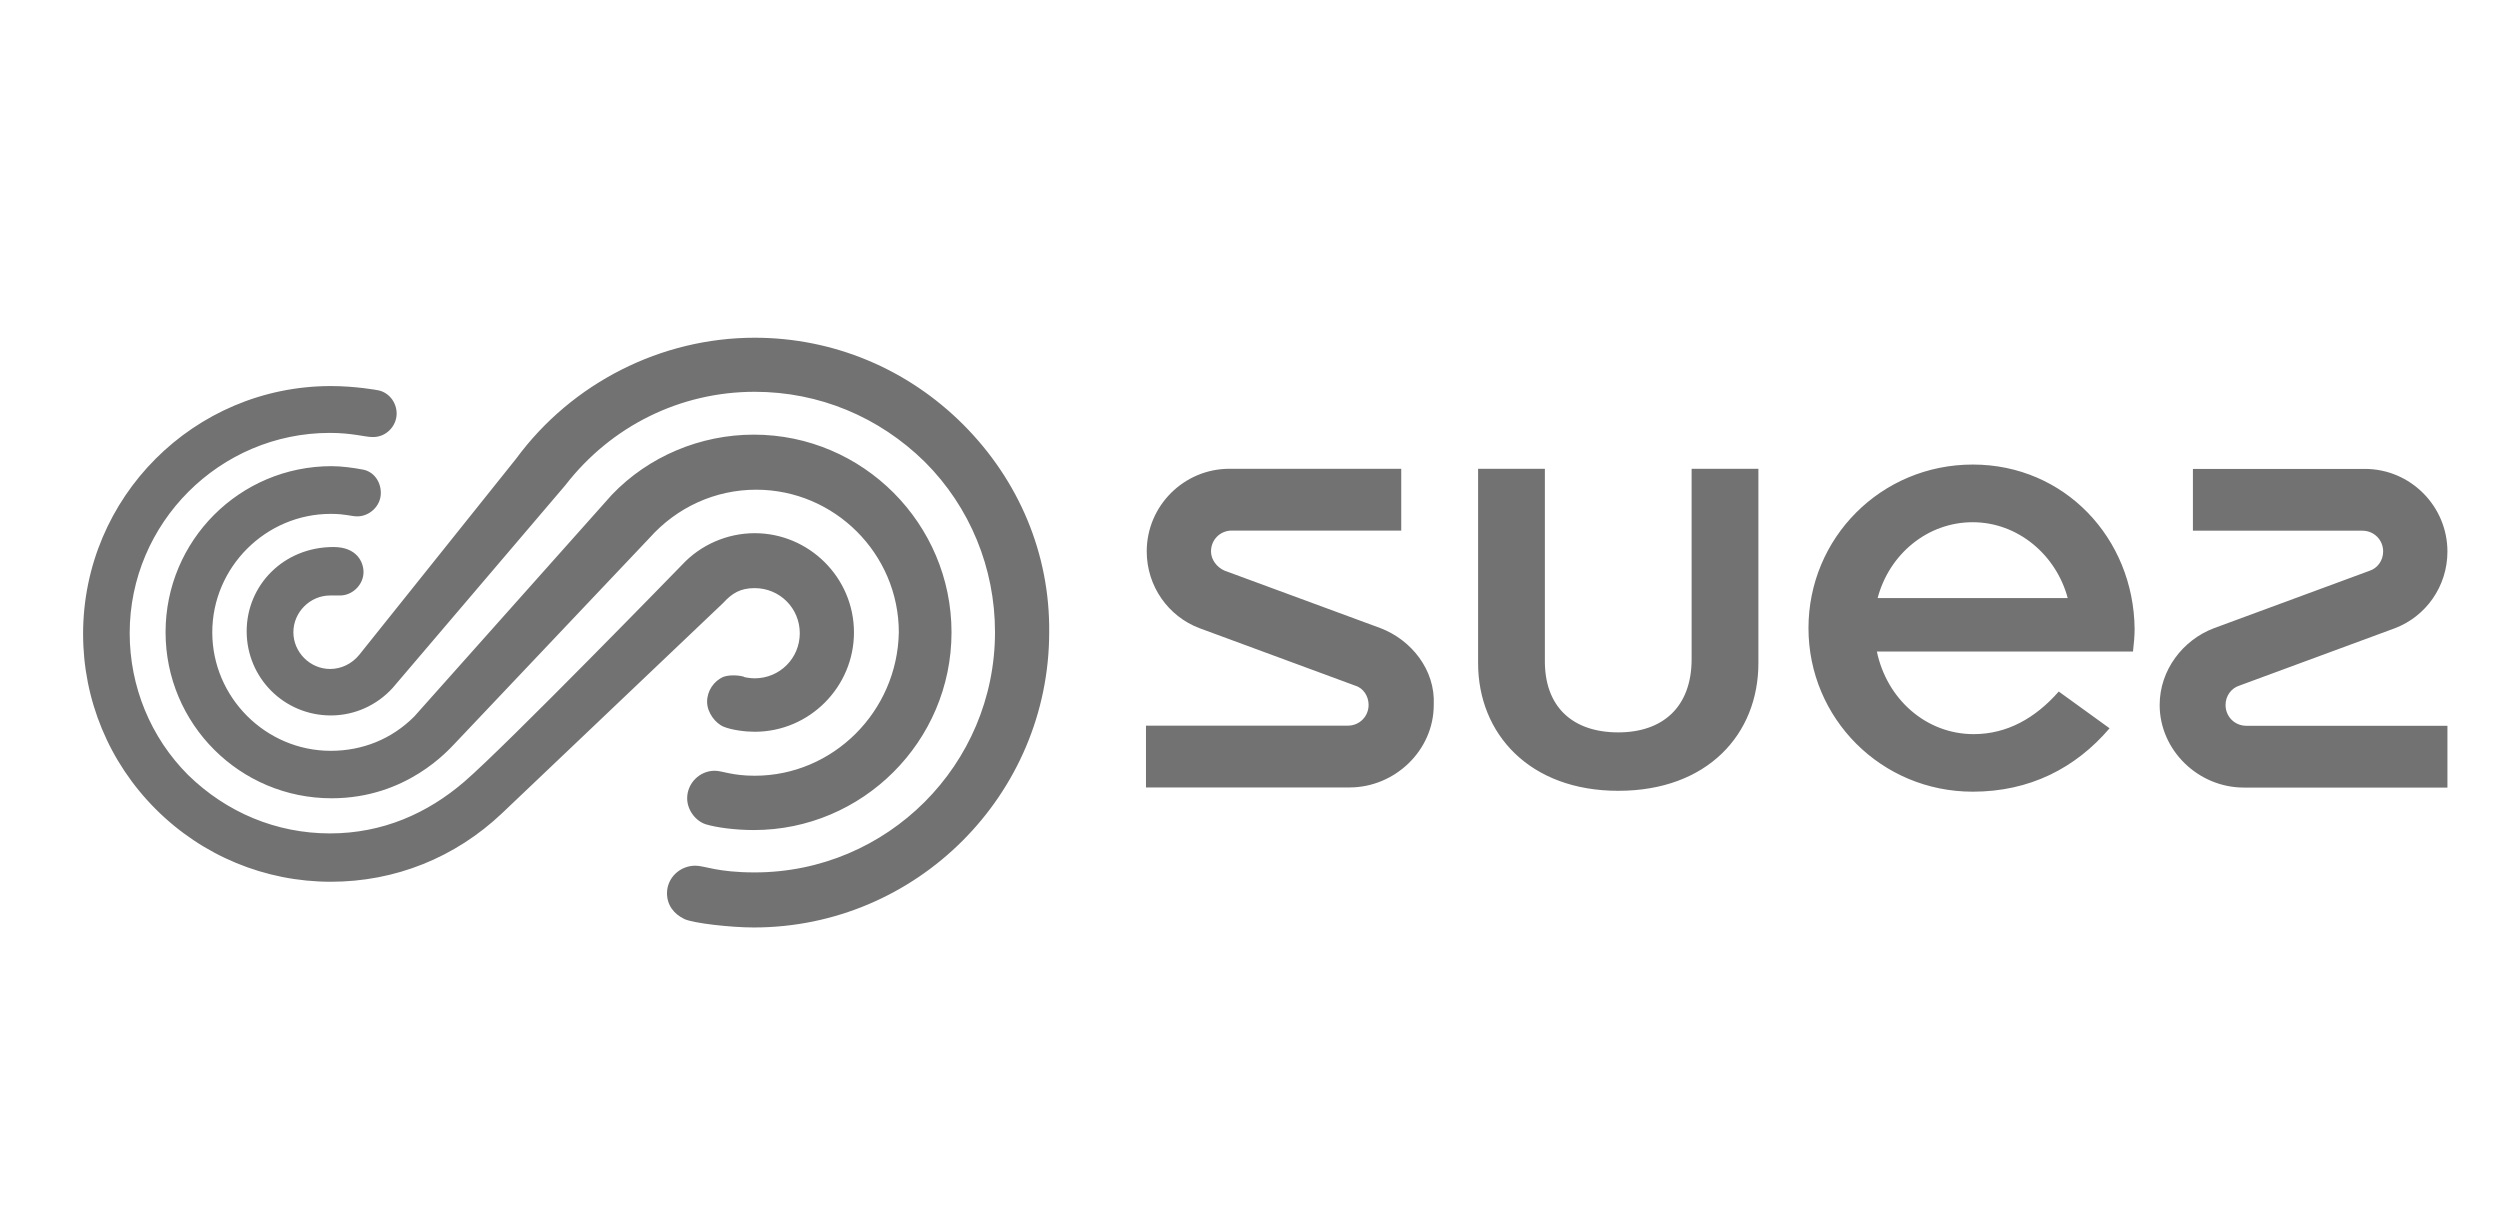
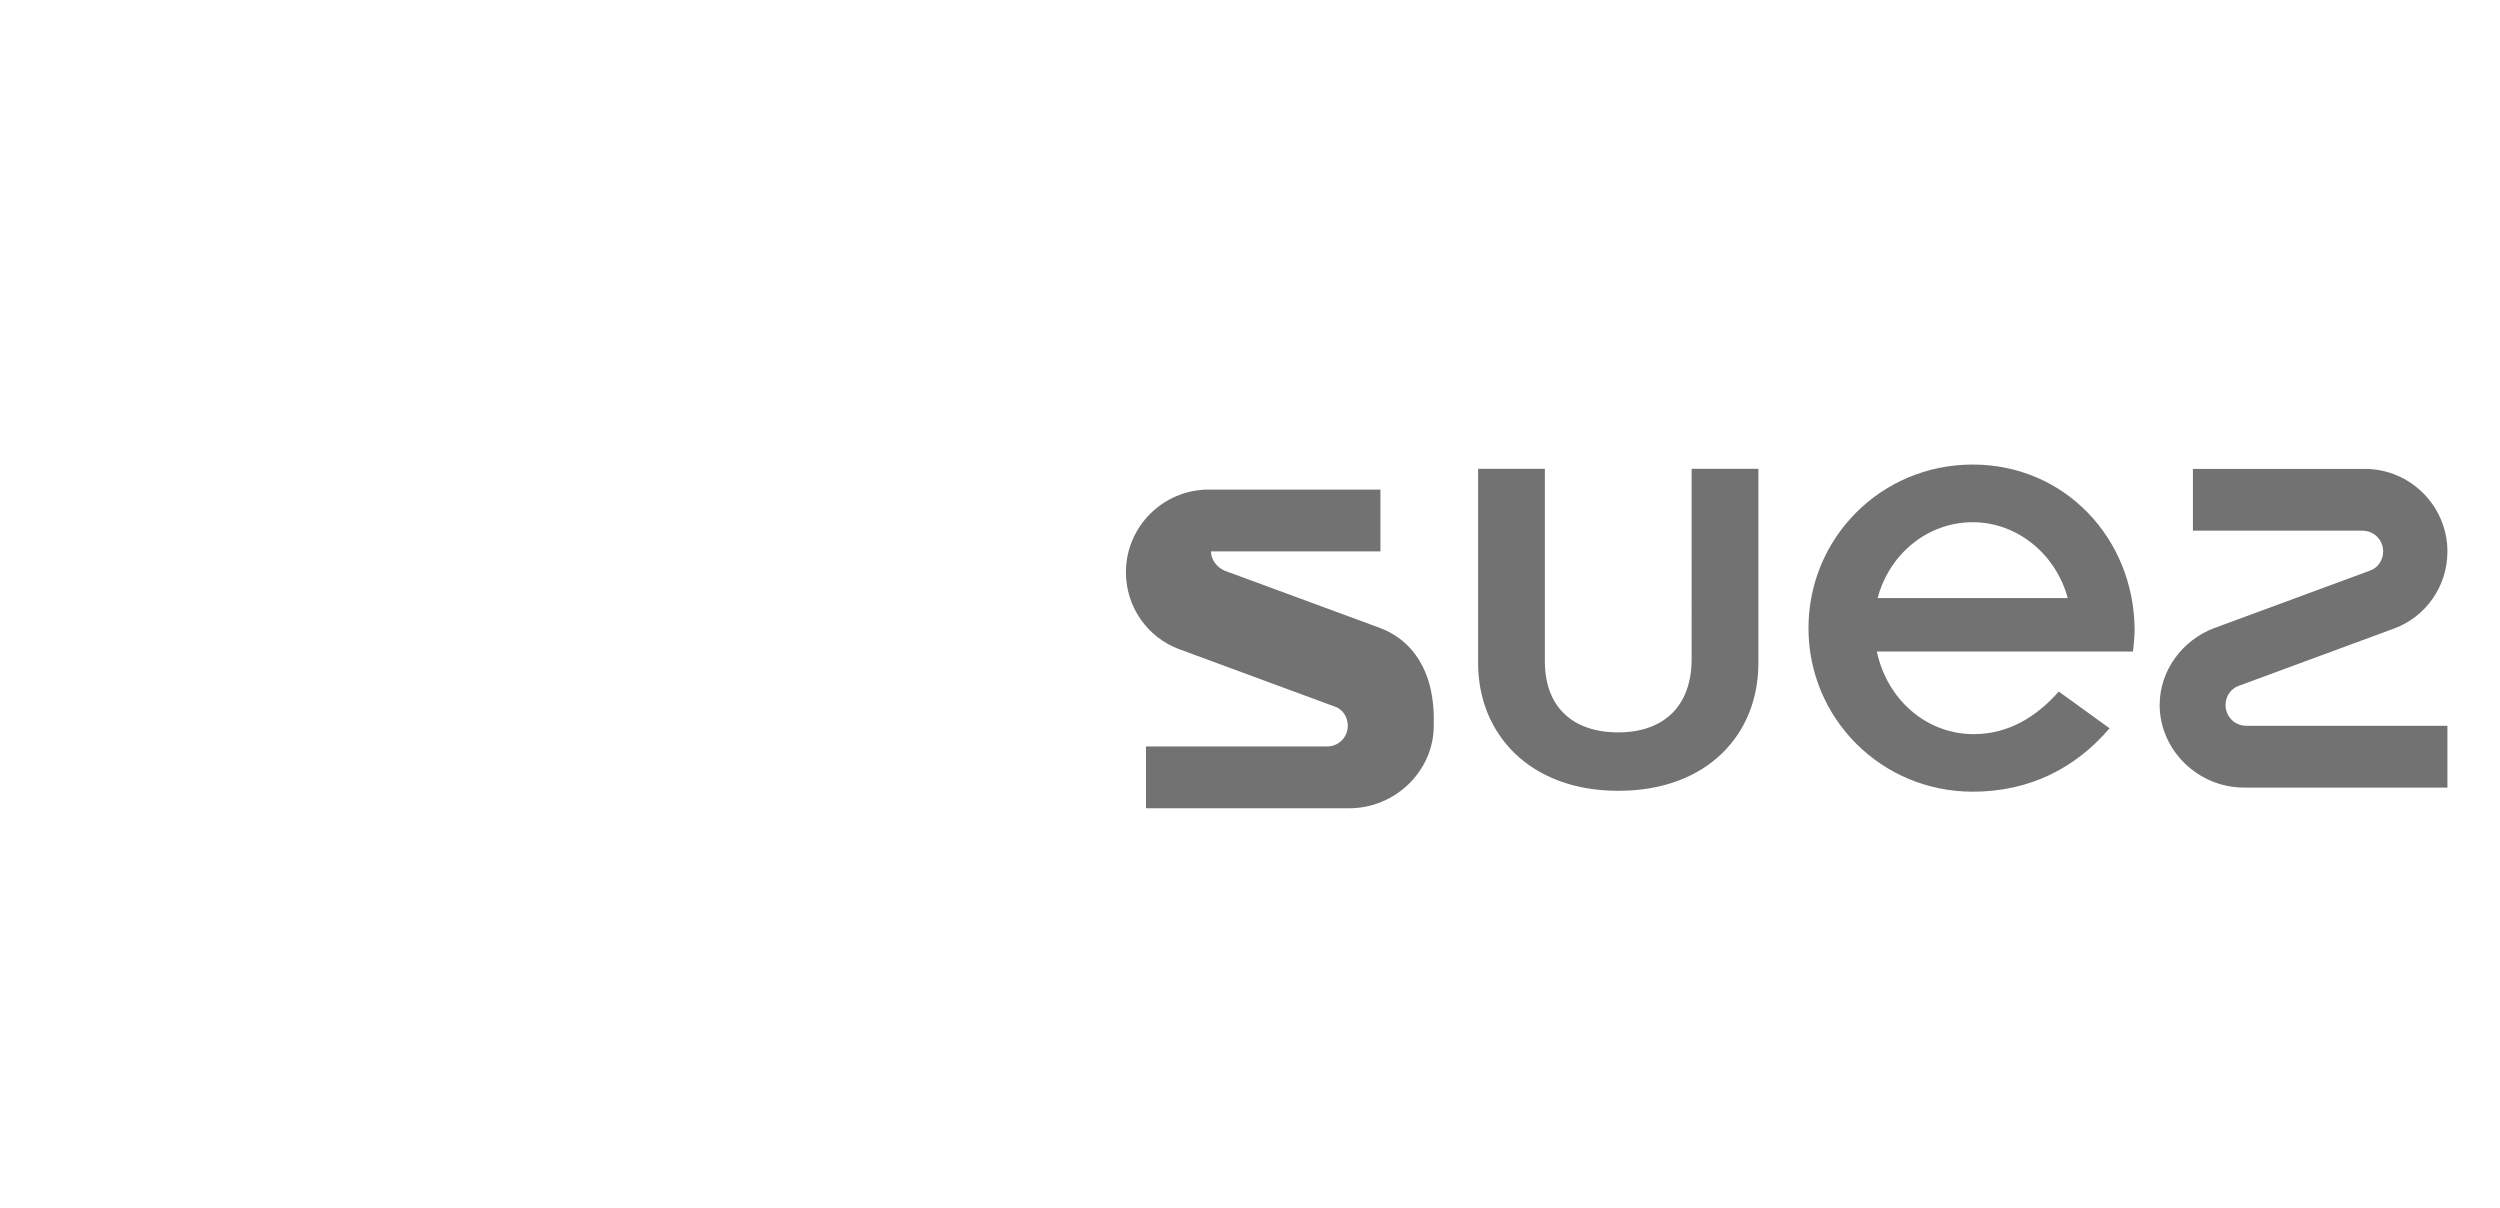
<svg xmlns="http://www.w3.org/2000/svg" id="Calque_1" x="0px" y="0px" viewBox="0 0 200.68 96.94" style="enable-background:new 0 0 200.68 96.94;" xml:space="preserve">
  <style type="text/css">	.st0{fill:#727272;}</style>
  <g>
    <g id="icomoon-ignore_1_">	</g>
-     <path class="st0" d="M60.58,47.21c2.01,0,3.62,1.61,3.62,3.62c0,2.01-1.61,3.62-3.62,3.62c-0.27,0-0.87-0.07-0.87-0.13  c-0.2-0.07-1-0.2-1.61,0c-0.8,0.33-1.34,1.14-1.34,2.01c0,0.87,0.67,1.74,1.34,2.01c0.67,0.27,1.74,0.4,2.48,0.4  c4.42,0,7.97-3.62,7.97-7.97c0-4.42-3.62-7.97-7.97-7.97c-2.21,0-4.35,0.94-5.83,2.54c0,0-14.13,14.53-17.48,17.41  c-2.95,2.54-6.56,4.15-10.78,4.15c-4.29,0-8.3-1.67-11.39-4.69c-3.01-3.01-4.69-7.1-4.69-11.39c0-8.84,7.23-16.07,16.07-16.07  c1.74,0,2.88,0.33,3.35,0.33c1.14,0.07,2.01-0.87,2.01-1.88c0-0.94-0.67-1.74-1.54-1.88c0,0-1.74-0.33-3.75-0.33  C15.57,31,6.67,39.91,6.67,50.89c0,5.29,2.08,10.31,5.83,14.06s8.77,5.83,14.06,5.83c5.16,0,9.98-1.94,13.73-5.49l17.75-16.88  C58.77,47.61,59.44,47.21,60.58,47.21L60.58,47.21z M60.58,62.27c-1.81,0-2.61-0.4-3.21-0.4c-1.21,0-2.21,1-2.21,2.21  c0,0.94,0.67,1.81,1.47,2.08c0.87,0.27,2.41,0.47,3.88,0.47c8.71,0,15.87-7.1,15.87-15.87c0-8.71-7.1-15.87-15.87-15.87  c-4.29,0-8.44,1.74-11.39,4.82L33.25,57.52c-1.81,1.81-4.15,2.75-6.7,2.75c-5.22,0-9.51-4.29-9.51-9.51s4.29-9.51,9.51-9.51  c1.21,0,1.61,0.2,2.14,0.2c0.94,0,1.88-0.8,1.88-1.88c0-0.94-0.6-1.74-1.47-1.88c-0.67-0.13-1.67-0.27-2.48-0.27  c-7.37,0-13.33,5.96-13.33,13.33s5.96,13.33,13.33,13.33c6.03,0,9.38-3.88,9.91-4.42l15.6-16.47c2.21-2.48,5.29-3.88,8.57-3.88  c6.3,0,11.45,5.16,11.45,11.45C72.03,57.12,66.87,62.27,60.58,62.27L60.58,62.27z M77.32,34.08c-4.49-4.49-10.45-6.97-16.74-6.97  c-7.5,0-14.67,3.62-19.15,9.71c0,0-11.99,15-12.59,15.74c-0.6,0.74-1.47,1.14-2.34,1.14c-1.61,0-2.95-1.34-2.95-2.95  s1.34-2.95,2.95-2.95c0.33,0,0.54,0,0.8,0c1,0,1.88-0.87,1.88-1.88c0-0.8-0.54-2.01-2.41-2.01c-4.02,0-6.97,3.08-6.97,6.76  c0,3.75,3.01,6.76,6.76,6.76c1.88,0,3.68-0.8,4.96-2.21l13.86-16.27c3.68-4.76,9.24-7.5,15.2-7.5c5.16,0,9.98,2.01,13.66,5.63  c3.62,3.62,5.63,8.51,5.63,13.66c0,10.65-8.64,19.29-19.29,19.29c-3.01,0-4.02-0.54-4.76-0.54c-1.27,0-2.28,1-2.28,2.21  c0,0.94,0.54,1.67,1.41,2.08c0.74,0.33,3.68,0.67,5.56,0.67c13.06,0,23.71-10.65,23.71-23.71C84.28,44.46,81.8,38.57,77.32,34.08  L77.32,34.08z" />
-     <path class="st0" d="M110.81,50.42L98.28,45.8c-0.6-0.27-1.07-0.87-1.07-1.54c0-0.94,0.74-1.67,1.67-1.67h13.6v-4.96h-13.8  c-3.62,0-6.63,2.95-6.63,6.63c0,2.81,1.74,5.22,4.22,6.16l12.52,4.62c0.67,0.2,1.07,0.87,1.07,1.54c0,0.94-0.74,1.67-1.67,1.67  H91.99v4.96h16.34c3.62,0,6.76-2.95,6.76-6.63C115.23,53.77,113.28,51.36,110.81,50.42L110.81,50.42z M180.32,58.26  c-0.94,0-1.67-0.74-1.67-1.67c0-0.74,0.47-1.34,1.07-1.54l12.52-4.62c2.48-0.94,4.22-3.35,4.22-6.16c0-3.62-2.95-6.63-6.63-6.63  h-13.8v4.96h13.6c0.94,0,1.67,0.74,1.67,1.67c0,0.74-0.47,1.34-1.07,1.54l-12.52,4.62c-2.48,0.94-4.35,3.35-4.35,6.16  c0,3.62,3.08,6.63,6.76,6.63h16.34v-4.96L180.32,58.26L180.32,58.26z M135.79,52.9c0,3.88-2.34,5.89-5.89,5.89  c-3.62,0-5.96-2.01-5.89-5.89V37.63h-5.36v15.6c0,5.69,4.15,10.25,11.25,10.25c7.17,0,11.25-4.55,11.25-10.25v-15.6h-5.36  L135.79,52.9L135.79,52.9z M158.36,37.29c-7.37,0-13.19,5.89-13.19,13.13s5.83,13.13,13.19,13.13c4.55,0,8.24-1.88,10.98-5.09  l-4.08-2.95c-1.88,2.14-4.15,3.42-6.83,3.42c-3.82,0-6.97-2.81-7.77-6.63h20.56c0.07-0.6,0.13-1.27,0.13-1.81  C171.28,43.19,165.72,37.29,158.36,37.29L158.36,37.29z M150.72,48.01c0.94-3.55,4.02-6.09,7.63-6.09c3.62,0,6.7,2.61,7.63,6.09  H150.72L150.72,48.01z" />
+     <path class="st0" d="M110.81,50.42L98.28,45.8c-0.6-0.27-1.07-0.87-1.07-1.54h13.6v-4.96h-13.8  c-3.62,0-6.63,2.95-6.63,6.63c0,2.81,1.74,5.22,4.22,6.16l12.52,4.62c0.67,0.2,1.07,0.87,1.07,1.54c0,0.94-0.74,1.67-1.67,1.67  H91.99v4.96h16.34c3.62,0,6.76-2.95,6.76-6.63C115.23,53.77,113.28,51.36,110.81,50.42L110.81,50.42z M180.32,58.26  c-0.94,0-1.67-0.74-1.67-1.67c0-0.74,0.47-1.34,1.07-1.54l12.52-4.62c2.48-0.94,4.22-3.35,4.22-6.16c0-3.62-2.95-6.63-6.63-6.63  h-13.8v4.96h13.6c0.94,0,1.67,0.74,1.67,1.67c0,0.74-0.47,1.34-1.07,1.54l-12.52,4.62c-2.48,0.94-4.35,3.35-4.35,6.16  c0,3.62,3.08,6.63,6.76,6.63h16.34v-4.96L180.32,58.26L180.32,58.26z M135.79,52.9c0,3.88-2.34,5.89-5.89,5.89  c-3.62,0-5.96-2.01-5.89-5.89V37.63h-5.36v15.6c0,5.69,4.15,10.25,11.25,10.25c7.17,0,11.25-4.55,11.25-10.25v-15.6h-5.36  L135.79,52.9L135.79,52.9z M158.36,37.29c-7.37,0-13.19,5.89-13.19,13.13s5.83,13.13,13.19,13.13c4.55,0,8.24-1.88,10.98-5.09  l-4.08-2.95c-1.88,2.14-4.15,3.42-6.83,3.42c-3.82,0-6.97-2.81-7.77-6.63h20.56c0.07-0.6,0.13-1.27,0.13-1.81  C171.28,43.19,165.72,37.29,158.36,37.29L158.36,37.29z M150.72,48.01c0.94-3.55,4.02-6.09,7.63-6.09c3.62,0,6.7,2.61,7.63,6.09  H150.72L150.72,48.01z" />
  </g>
</svg>